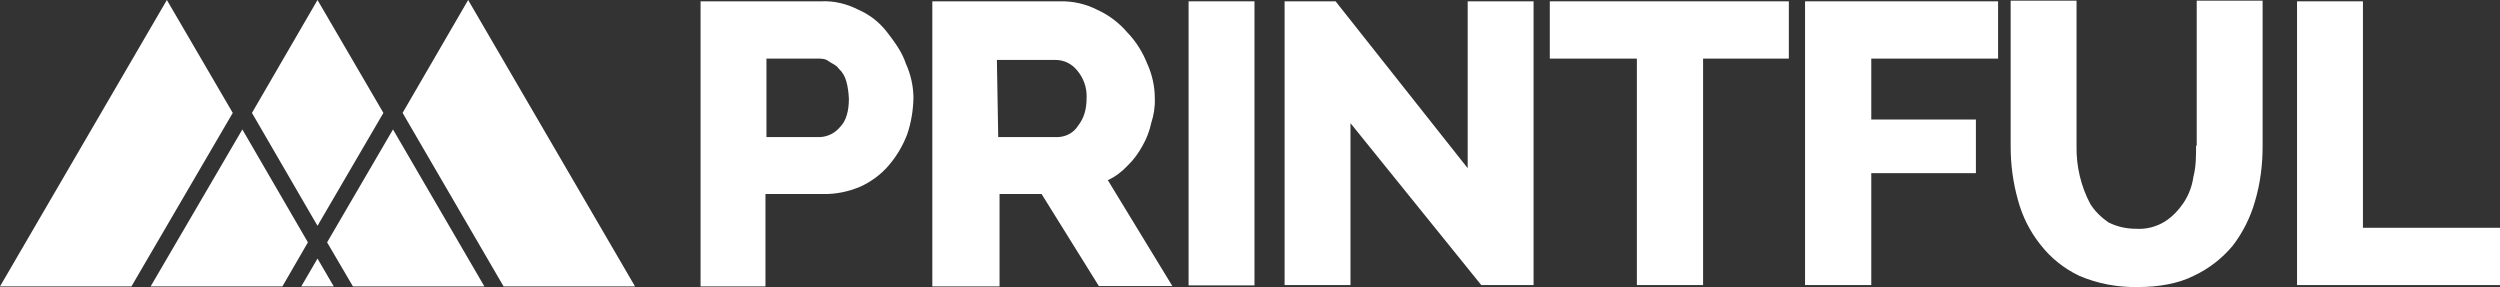
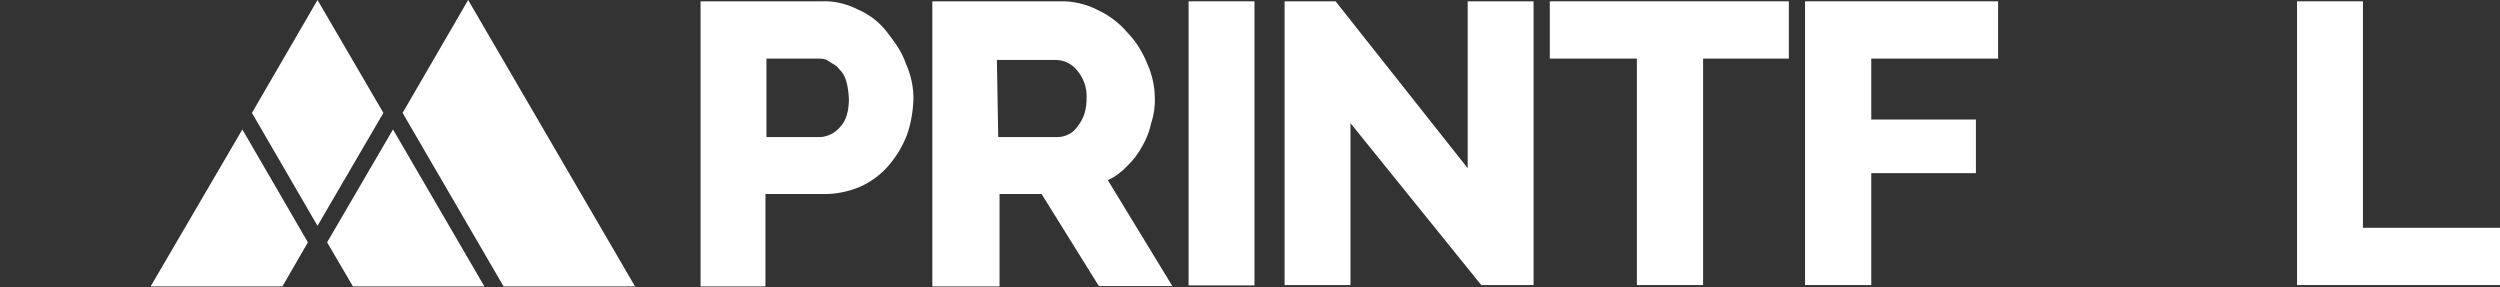
<svg xmlns="http://www.w3.org/2000/svg" id="Layer_1" data-name="Layer 1" version="1.1" viewBox="0 0 755.1 86.7">
  <rect x="0" y="0" width="755.1" height="86.7" fill="#333333" stroke="none" />
  <defs>
    <style>
      .cls-1 {
        fill: #fff;
        stroke-width: 0px;
      }
    </style>
  </defs>
  <path class="cls-1" d="M268,9.8c-2.3-3-5.2-5.3-8.6-6.8-3.5-1.8-7.4-2.8-11.3-2.6h-36.5v86.1h19.6v-27.9h17.3c3.9.1,7.7-.7,11.3-2.2,3.3-1.5,6.3-3.7,8.6-6.4,2.4-2.8,4.3-6,5.6-9.4,1.2-3.5,1.8-7.2,1.9-10.9,0-3.6-.8-7.2-2.3-10.5-1.1-3.4-3.3-6.4-5.6-9.4ZM253.7,38.4c-1.5,1.8-3.7,2.9-6,3h-16.2v-23.7h15.4c1.2,0,2.4,0,3.4.8,1.1.8,2.3,1.1,3,2.2,1.1,1,1.9,2.3,2.3,3.8.5,1.7.7,3.5.8,5.3,0,3.7-.8,6.7-2.7,8.6Z" />
  <path class="cls-1" d="M340.6,50c1.8-1.7,3.3-3.8,4.5-6,1.2-2.1,2.1-4.4,2.6-6.8.8-2.4,1.2-5,1.1-7.5,0-3.6-.8-7.2-2.3-10.5-1.4-3.5-3.4-6.7-6-9.4-2.5-2.9-5.5-5.2-9-6.8-3.5-1.8-7.4-2.7-11.3-2.6h-38.6v86.1h20.3v-27.9h12.7l17.3,27.8h22.2l-19.5-32c2.3-1,4.3-2.6,6-4.4ZM325.6,38c-1.3,2.1-3.6,3.3-6,3.4h-18.1l-.4-23.3h17.7c2.5,0,4.8,1.1,6.4,3,2,2.3,3.1,5.2,3,8.3,0,3.7-.8,6.3-2.6,8.6h0Z" />
  <rect class="cls-1" x="359" y=".4" width="19.9" height="85.8" />
  <polygon class="cls-1" points="443.3 50.8 403.4 .4 388 .4 388 86.1 407.9 86.1 407.9 37.2 447.4 86.1 463.2 86.1 463.2 .4 443.3 .4 443.3 50.8" />
  <polygon class="cls-1" points="468.1 17.7 494.4 17.7 494.4 86.1 514.4 86.1 514.4 17.7 540.3 17.7 540.3 .4 468.1 .4 468.1 17.7" />
  <polygon class="cls-1" points="545.2 86.1 565.2 86.1 565.2 52.3 596.8 52.3 596.8 36.1 565.2 36.1 565.2 17.7 603.5 17.7 603.5 .4 545.2 .4 545.2 86.1" />
-   <path class="cls-1" d="M663.3,44c0,3.2,0,6.3-.8,9.4-.4,2.8-1.4,5.5-3,7.9-1.5,2.2-3.4,4.2-5.6,5.6-2.6,1.6-5.6,2.4-8.7,2.2-2.9,0-5.7-.6-8.3-1.9-2.2-1.5-4.2-3.4-5.6-5.7-2.8-5.3-4.2-11.3-4.1-17.3V.2h-19.9v44c0,5.5.7,10.9,2.2,16.2,1.3,4.9,3.6,9.5,6.8,13.5,3.1,4,7.1,7.2,11.7,9.4,5.6,2.4,11.6,3.5,17.7,3.4,6.4,0,12.4-1.1,16.9-3.4,4.5-2.1,8.5-5.2,11.7-9,3.1-4,5.4-8.6,6.8-13.5,1.6-5.4,2.3-11,2.3-16.6V.2h-19.9v43.8h-.2Z" />
  <polygon class="cls-1" points="713.7 68.8 713.7 .4 693.8 .4 693.8 86.1 693.8 86.1 755.1 86.1 755.1 68.8 713.7 68.8" />
-   <polygon class="cls-1" points="50.4 0 0 86.5 39.7 86.5 70.3 34.1 50.4 0" />
-   <polygon class="cls-1" points="91 86.5 100.8 86.5 95.9 78.1 91 86.5" />
  <polygon class="cls-1" points="73.2 39.1 45.5 86.5 85.3 86.5 93 73.2 73.2 39.1" />
  <polygon class="cls-1" points="95.9 68.2 115.8 34.1 95.9 0 76.1 34.1 94.5 65.8 95.9 68.2" />
  <polygon class="cls-1" points="98.8 73.2 106.6 86.5 146.3 86.5 118.7 39.1 98.8 73.2" />
  <polygon class="cls-1" points="121.6 34.1 152.1 86.5 191.8 86.5 141.4 0 121.6 34.1" />
</svg>